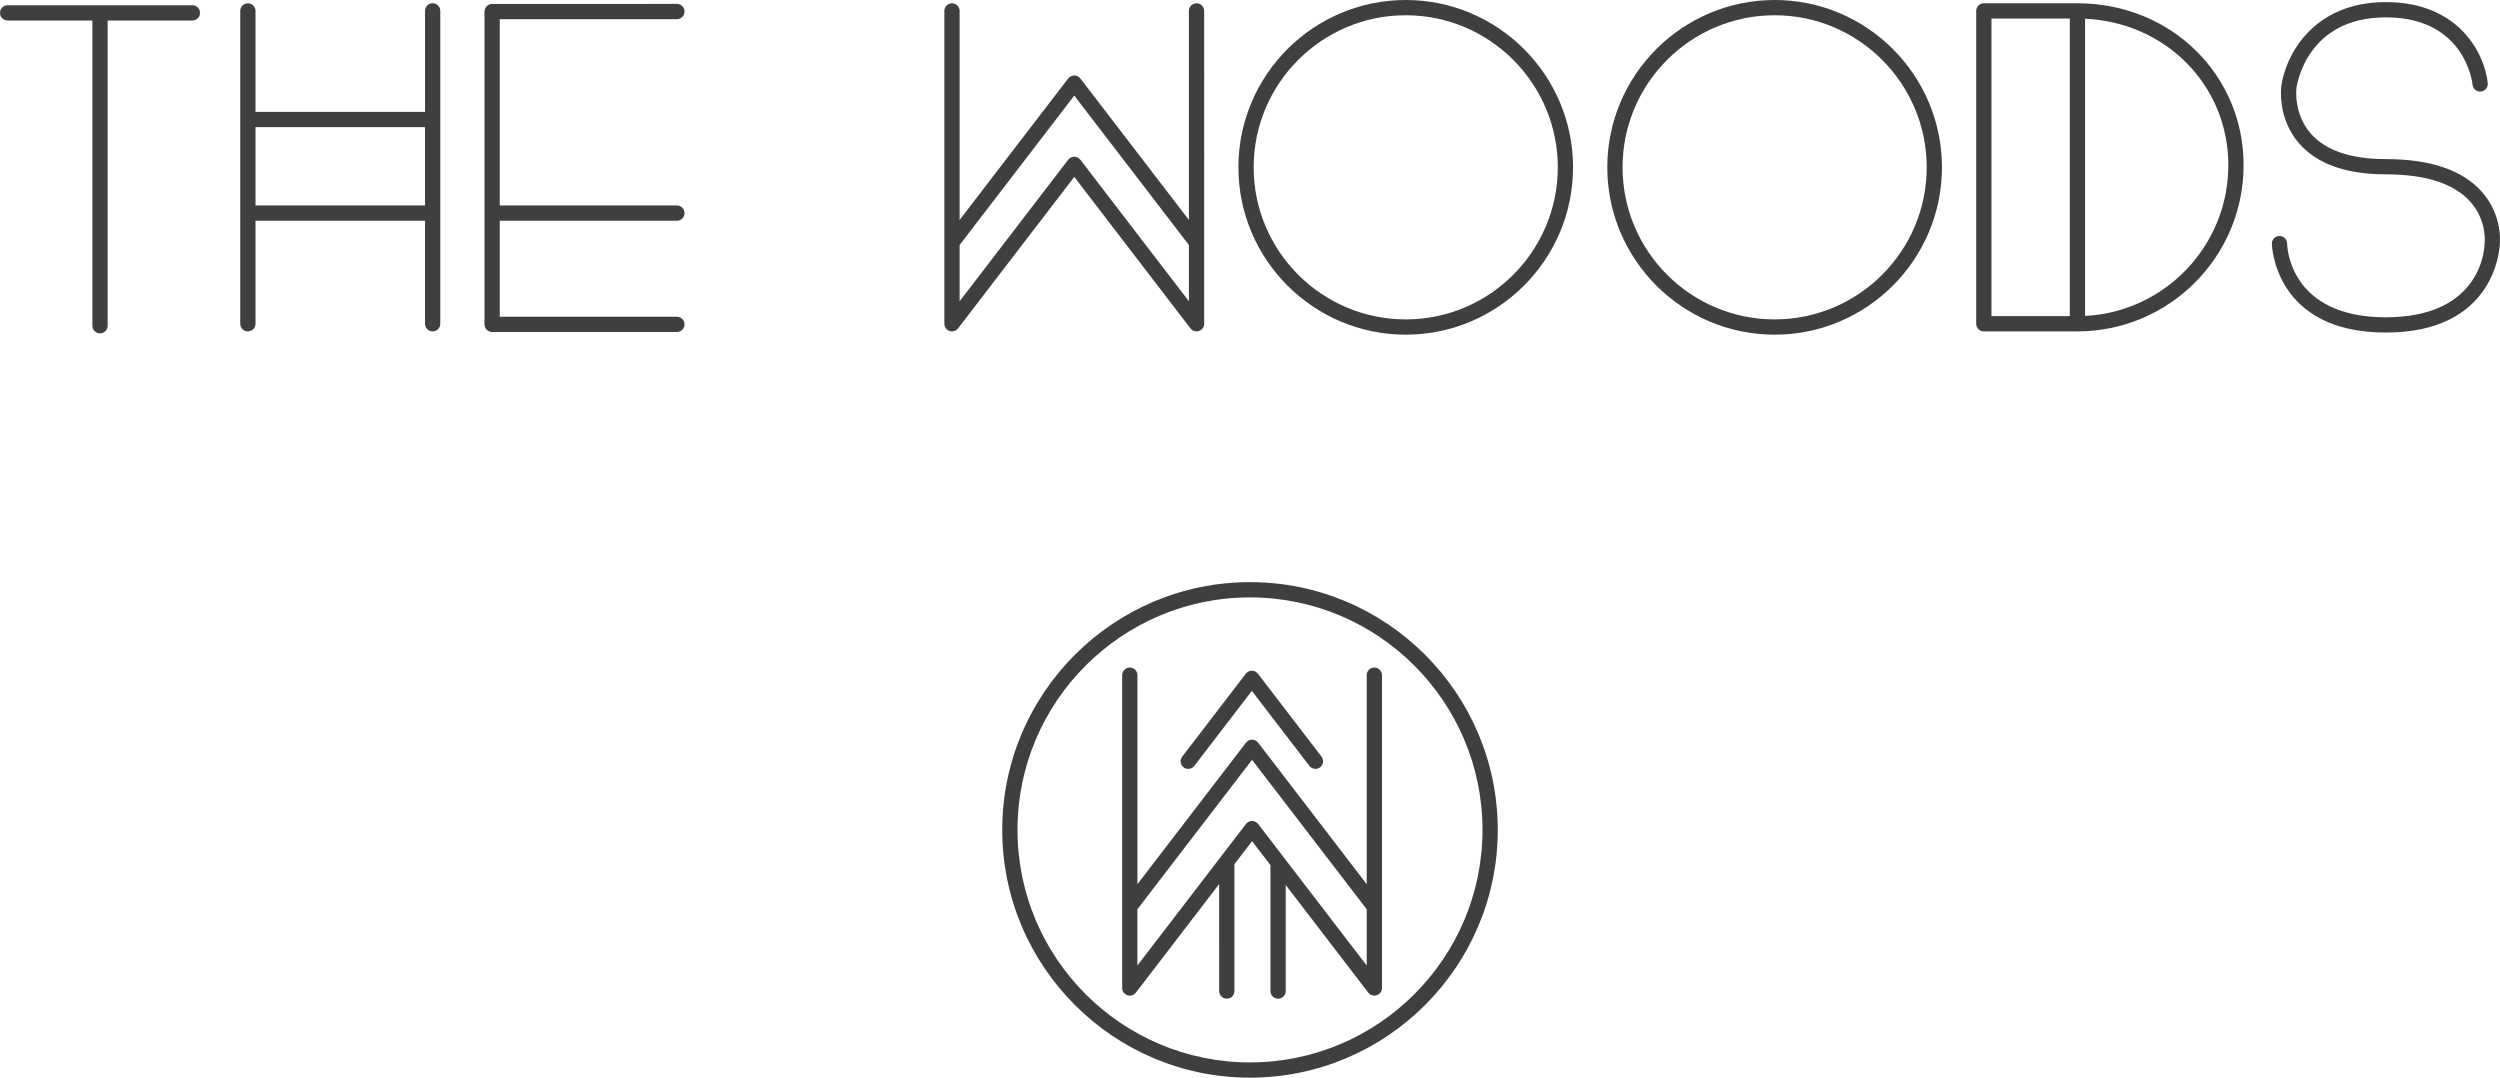
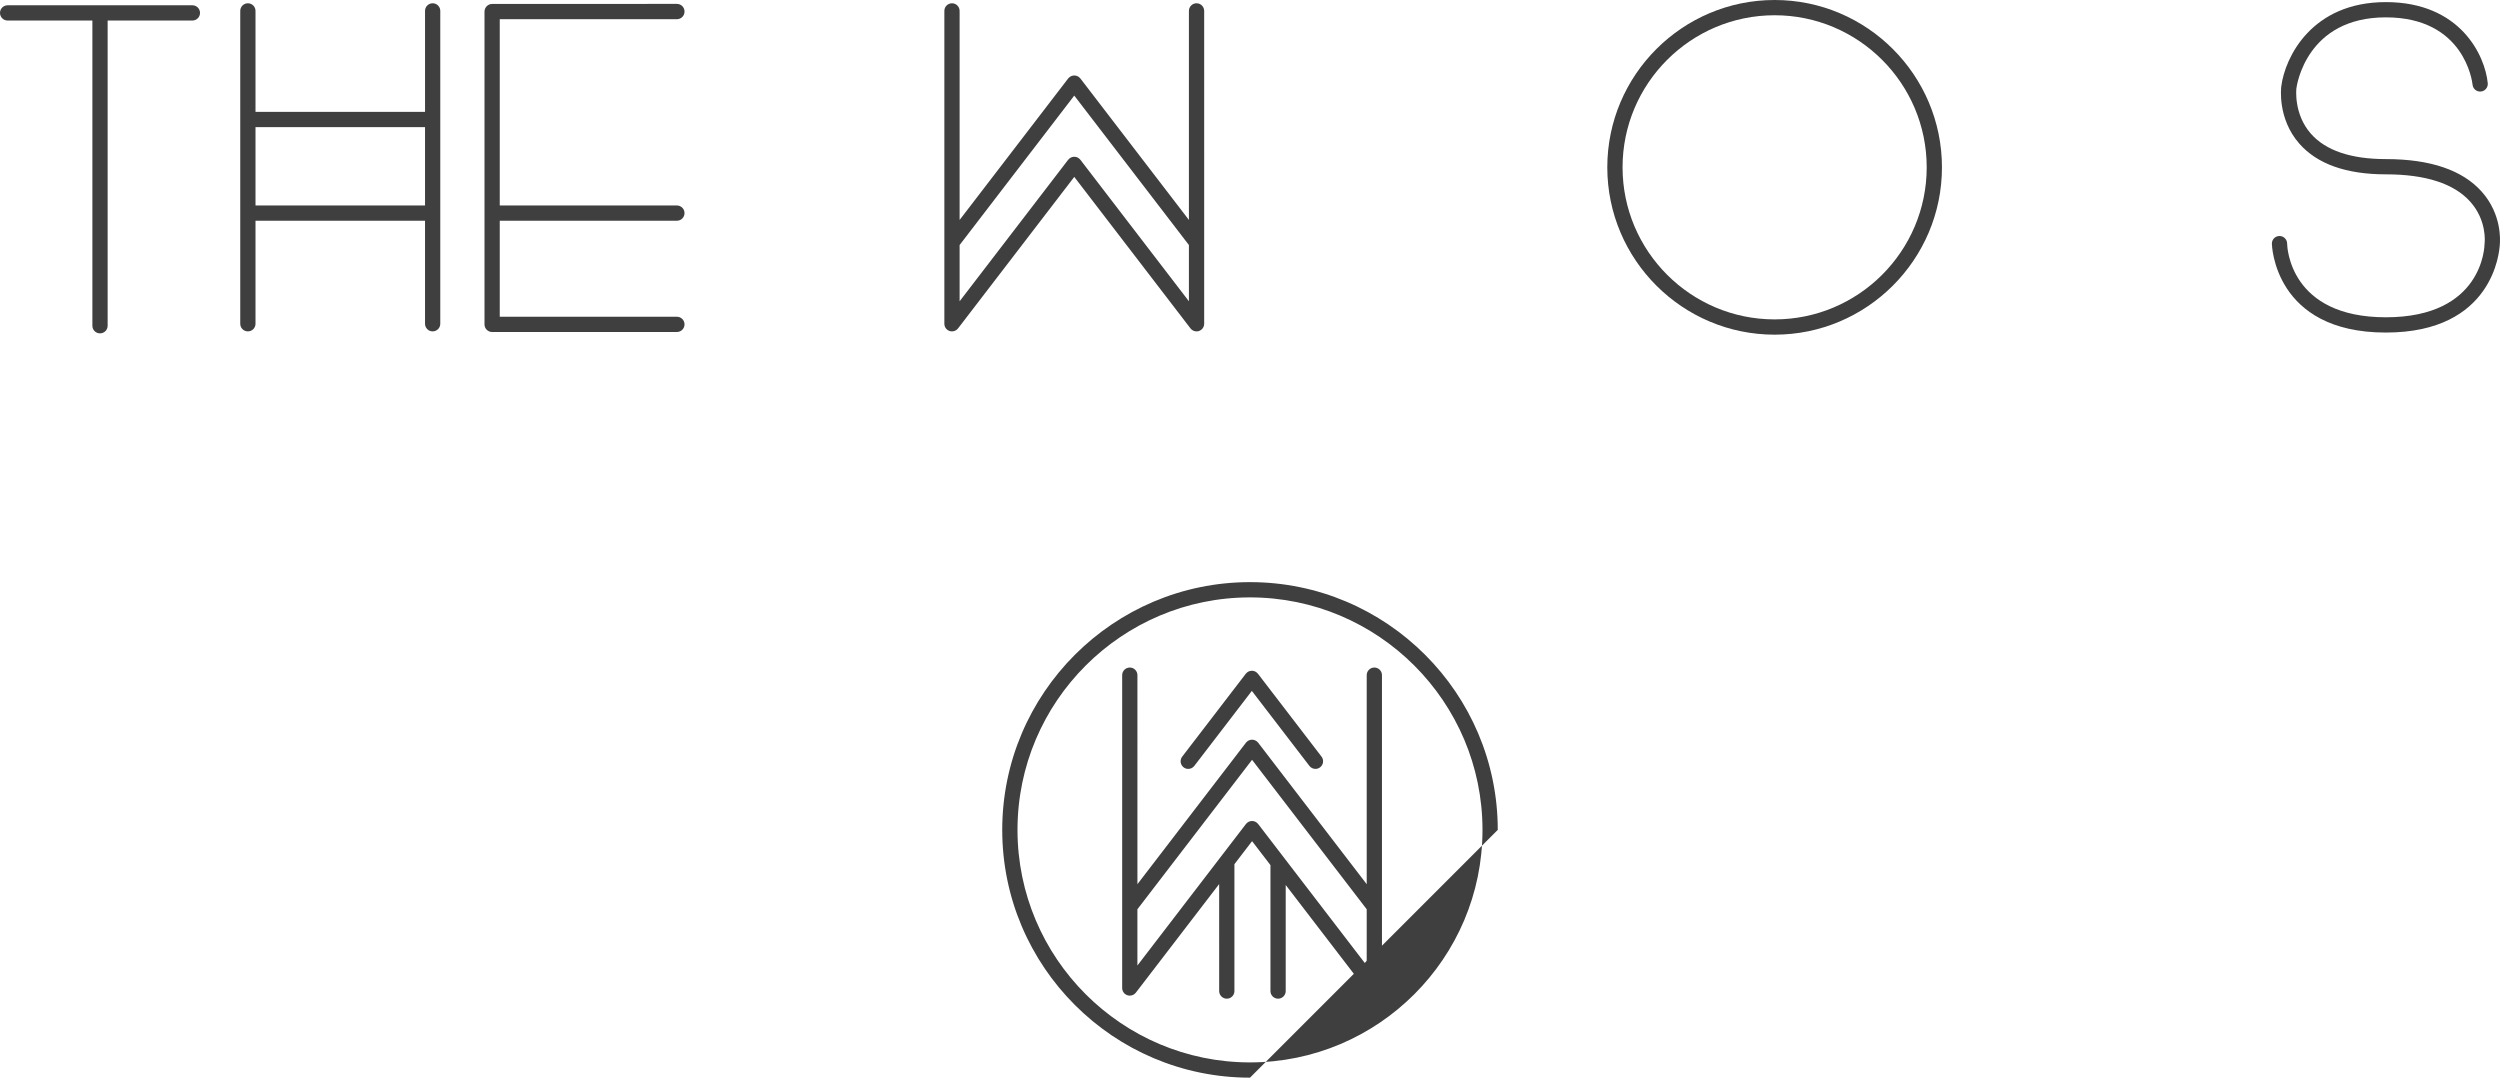
<svg xmlns="http://www.w3.org/2000/svg" version="1.1" id="Layer_1" x="0px" y="0px" width="252.055px" height="108.652px" viewBox="0 0 252.055 108.652" enable-background="new 0 0 252.055 108.652" xml:space="preserve">
  <g>
    <g>
      <g>
        <g>
-           <path fill="#3F3F3F" d="M126.027,108.652c-13.774,0-24.98-11.206-24.98-24.981c0-13.774,11.206-24.979,24.98-24.979      c13.774,0,24.98,11.206,24.98,24.979C151.007,97.446,139.801,108.652,126.027,108.652z M126.027,60.231      c-12.926,0-23.441,10.515-23.441,23.441c0,12.926,10.516,23.442,23.441,23.442c12.926,0,23.441-10.516,23.441-23.442      C149.469,70.747,138.953,60.231,126.027,60.231z" />
+           <path fill="#3F3F3F" d="M126.027,108.652c-13.774,0-24.98-11.206-24.98-24.981c0-13.774,11.206-24.979,24.98-24.979      c13.774,0,24.98,11.206,24.98,24.979z M126.027,60.231      c-12.926,0-23.441,10.515-23.441,23.441c0,12.926,10.516,23.442,23.441,23.442c12.926,0,23.441-10.516,23.441-23.442      C149.469,70.747,138.953,60.231,126.027,60.231z" />
        </g>
        <g>
          <path fill="#3F3F3F" d="M119.333,77.363c0.14,0.107,0.304,0.159,0.468,0.159c0.231,0,0.46-0.104,0.611-0.301l5.802-7.564      l5.803,7.563c0.151,0.197,0.38,0.301,0.611,0.301c0.163,0,0.328-0.052,0.468-0.159c0.337-0.259,0.401-0.742,0.142-1.079      l-6.411-8.356c-0.009-0.012-0.021-0.022-0.031-0.033c-0.002-0.002-0.004-0.004-0.006-0.006c-0.033-0.037-0.068-0.071-0.106-0.1      c-0.001-0.001-0.002-0.002-0.003-0.003c-0.002-0.002-0.005-0.003-0.007-0.005c-0.037-0.028-0.076-0.052-0.116-0.072      c-0.01-0.005-0.019-0.009-0.029-0.013c-0.034-0.015-0.069-0.028-0.104-0.038c-0.017-0.005-0.034-0.008-0.051-0.012      c-0.029-0.006-0.058-0.011-0.088-0.014c-0.023-0.002-0.046-0.002-0.069-0.002c-0.024,0-0.048,0-0.073,0.003      c-0.028,0.003-0.056,0.008-0.084,0.013c-0.019,0.004-0.037,0.007-0.055,0.013c-0.034,0.01-0.067,0.023-0.1,0.037      c-0.011,0.005-0.022,0.009-0.033,0.015c-0.04,0.02-0.077,0.043-0.113,0.07c-0.003,0.002-0.006,0.003-0.009,0.006      c-0.001,0.001-0.002,0.002-0.004,0.003c-0.037,0.029-0.072,0.062-0.104,0.098c-0.003,0.003-0.005,0.006-0.008,0.009      c-0.01,0.011-0.021,0.02-0.031,0.032l-6.411,8.357C118.932,76.622,118.996,77.105,119.333,77.363z" />
          <path fill="#3F3F3F" d="M138.564,67.302c-0.425,0-0.769,0.344-0.769,0.769v21.076l-10.946-14.269      c-0.01-0.013-0.022-0.023-0.033-0.035c0-0.001-0.001-0.001-0.002-0.002c-0.034-0.039-0.071-0.074-0.111-0.104      c-0.001,0-0.001-0.001-0.002-0.002c-0.001-0.001-0.003-0.002-0.004-0.003c-0.038-0.029-0.078-0.053-0.12-0.074      c-0.009-0.005-0.018-0.008-0.027-0.012c-0.034-0.015-0.069-0.029-0.105-0.039c-0.017-0.005-0.035-0.008-0.052-0.012      c-0.029-0.006-0.057-0.011-0.086-0.014c-0.024-0.002-0.048-0.003-0.073-0.003c-0.023,0-0.045,0-0.068,0.002      c-0.031,0.003-0.06,0.008-0.09,0.014c-0.016,0.003-0.032,0.007-0.048,0.011c-0.037,0.01-0.072,0.024-0.107,0.04      c-0.009,0.004-0.017,0.007-0.026,0.011c-0.042,0.021-0.082,0.046-0.12,0.074c-0.001,0.001-0.003,0.002-0.004,0.003      c-0.001,0-0.001,0.001-0.002,0.002c-0.039,0.03-0.076,0.065-0.11,0.103c-0.001,0.001-0.002,0.002-0.003,0.003      c-0.01,0.012-0.022,0.022-0.032,0.034l-10.946,14.269V68.071c0-0.425-0.344-0.769-0.769-0.769c-0.425,0-0.769,0.344-0.769,0.769      v31.542c0,0.33,0.21,0.623,0.522,0.729c0.081,0.028,0.165,0.041,0.247,0.041c0.235,0,0.462-0.108,0.611-0.301l8.399-10.949      V99.92c0,0.425,0.344,0.769,0.769,0.769c0.425,0,0.769-0.344,0.769-0.769V87.145c0-0.006-0.002-0.011-0.002-0.016l1.782-2.322      l1.853,2.415V99.92c0,0.425,0.344,0.769,0.769,0.769c0.425,0,0.769-0.344,0.769-0.769V89.227l8.326,10.854      c0.148,0.194,0.376,0.301,0.61,0.301c0.083,0,0.166-0.013,0.247-0.041c0.312-0.106,0.522-0.399,0.522-0.729V68.071      C139.333,67.646,138.988,67.302,138.564,67.302z M126.848,83.077c-0.01-0.013-0.022-0.023-0.033-0.035      c0-0.001-0.001-0.001-0.002-0.002c-0.034-0.039-0.071-0.074-0.111-0.104c-0.001,0-0.001-0.001-0.002-0.002      c-0.001-0.001-0.003-0.002-0.004-0.003c-0.038-0.028-0.078-0.053-0.119-0.074c-0.01-0.005-0.019-0.009-0.029-0.013      c-0.034-0.015-0.068-0.028-0.103-0.038c-0.018-0.005-0.037-0.009-0.056-0.013c-0.027-0.006-0.054-0.01-0.082-0.013      c-0.026-0.003-0.052-0.003-0.077-0.003c-0.021,0-0.042,0-0.063,0.002c-0.032,0.003-0.064,0.008-0.095,0.015      c-0.015,0.003-0.029,0.006-0.044,0.01c-0.038,0.011-0.075,0.025-0.112,0.041c-0.007,0.003-0.015,0.006-0.022,0.01      c-0.043,0.021-0.084,0.046-0.123,0.076c-0.001,0.001-0.002,0.001-0.003,0.002c0,0-0.001,0.001-0.001,0.001      c-0.04,0.03-0.076,0.065-0.11,0.104c-0.001,0.001-0.002,0.002-0.003,0.003c-0.01,0.012-0.022,0.022-0.032,0.034l-10.946,14.269      v-5.67l11.559-15.067l11.559,15.067v5.67L126.848,83.077z" />
        </g>
      </g>
    </g>
    <g>
-       <path fill="#3F3F3F" d="M141.729,0c-9.303,0-16.871,7.568-16.871,16.871c0,9.302,7.568,16.871,16.871,16.871    c9.302,0,16.87-7.568,16.87-16.871C158.6,7.568,151.032,0,141.729,0z M141.729,32.202c-8.454,0-15.332-6.878-15.332-15.332    s6.878-15.332,15.332-15.332c8.454,0,15.332,6.878,15.332,15.332S150.183,32.202,141.729,32.202z" />
      <path fill="#3F3F3F" d="M178.922,0c-9.303,0-16.871,7.568-16.871,16.871c0,9.302,7.568,16.871,16.871,16.871    c9.302,0,16.87-7.568,16.87-16.871C195.792,7.568,188.224,0,178.922,0z M178.922,32.202c-8.454,0-15.332-6.878-15.332-15.332    s6.878-15.332,15.332-15.332c8.454,0,15.332,6.878,15.332,15.332S187.376,32.202,178.922,32.202z" />
-       <path fill="#3F3F3F" d="M209.451,0.33h-9.438c-0.425,0-0.769,0.344-0.769,0.769v31.542c0,0.425,0.344,0.769,0.769,0.769h9.438    c9.237,0,16.753-7.515,16.753-16.753C226.204,7.502,218.845,0.33,209.451,0.33z M200.782,1.869h7.9v30.003h-7.9V1.869z     M210.221,31.853V1.888c8.16,0.377,14.444,6.729,14.444,14.77C224.665,24.789,218.253,31.451,210.221,31.853z" />
      <path fill="#3F3F3F" d="M19.399,0.532H0.769C0.344,0.532,0,0.876,0,1.301S0.344,2.07,0.769,2.07h8.545v30.772    c0,0.425,0.344,0.769,0.769,0.769s0.769-0.344,0.769-0.769V2.07h8.545c0.425,0,0.769-0.344,0.769-0.769S19.824,0.532,19.399,0.532    z" />
      <path fill="#3F3F3F" d="M43.622,0.33c-0.425,0-0.769,0.344-0.769,0.769v10.177H25.761V1.1c0-0.425-0.344-0.769-0.769-0.769    S24.223,0.675,24.223,1.1v31.542c0,0.425,0.344,0.769,0.769,0.769s0.769-0.344,0.769-0.769V22.254h17.091v10.388    c0,0.425,0.344,0.769,0.769,0.769s0.769-0.344,0.769-0.769V1.1C44.391,0.675,44.047,0.33,43.622,0.33z M25.761,20.715v-7.899    h17.091v7.899H25.761z" />
      <path fill="#3F3F3F" d="M250.225,19.338c-1.939-2.188-5.197-3.298-9.68-3.298c-3.518,0-6.061-0.862-7.558-2.562    c-1.763-2.001-1.462-4.554-1.458-4.581c0.038-0.292,1.014-7.147,9.015-7.147c7.94,0,8.716,6.513,8.745,6.788    c0.042,0.423,0.414,0.732,0.842,0.69c0.423-0.042,0.732-0.419,0.69-0.842c-0.28-2.828-2.789-8.175-10.276-8.175    c-7.471,0-10.162,5.553-10.54,8.484c-0.018,0.131-0.407,3.242,1.811,5.779c1.801,2.059,4.738,3.103,8.731,3.103    c4.009,0,6.872,0.928,8.51,2.759c1.679,1.876,1.459,4.046,1.449,4.134c-0.004,0.029-0.005,0.057-0.006,0.086    c-0.002,0.304-0.174,7.433-9.955,7.433c-9.723,0-9.947-7.121-9.952-7.435c-0.004-0.422-0.348-0.761-0.769-0.761    c-0.002,0-0.004,0-0.006,0c-0.425,0.003-0.767,0.351-0.763,0.775c0.001,0.09,0.201,8.96,11.491,8.96    c10.844,0,11.46-8.184,11.492-8.909C252.07,24.268,252.253,21.626,250.225,19.338z" />
      <path fill="#3F3F3F" d="M120.638,0.33c-0.425,0-0.769,0.344-0.769,0.769v21.077L108.922,7.908    c-0.01-0.013-0.022-0.022-0.032-0.034c-0.001-0.001-0.002-0.002-0.003-0.004c-0.034-0.038-0.07-0.072-0.109-0.102    c-0.001-0.001-0.001-0.001-0.002-0.002c-0.002-0.001-0.004-0.002-0.005-0.003c-0.038-0.028-0.077-0.053-0.119-0.073    c-0.009-0.005-0.018-0.008-0.027-0.012c-0.035-0.015-0.07-0.029-0.106-0.039c-0.017-0.005-0.033-0.008-0.05-0.011    c-0.03-0.006-0.059-0.011-0.089-0.014c-0.023-0.002-0.045-0.002-0.068-0.002c-0.025,0-0.049,0-0.074,0.003    c-0.028,0.003-0.056,0.008-0.084,0.013c-0.019,0.004-0.037,0.007-0.055,0.013c-0.035,0.01-0.068,0.023-0.101,0.037    c-0.011,0.005-0.021,0.009-0.031,0.014c-0.041,0.02-0.079,0.044-0.116,0.072c-0.002,0.002-0.005,0.003-0.007,0.004    c-0.001,0.001-0.002,0.002-0.003,0.002c-0.039,0.03-0.075,0.064-0.108,0.102c-0.001,0.001-0.002,0.003-0.004,0.004    c-0.01,0.012-0.022,0.021-0.032,0.034L96.75,22.176V1.1c0-0.425-0.344-0.769-0.769-0.769c-0.425,0-0.769,0.344-0.769,0.769v31.542    c0,0.33,0.21,0.623,0.522,0.729c0.081,0.028,0.165,0.041,0.247,0.041c0.235,0,0.462-0.108,0.611-0.301l11.718-15.275    l11.718,15.275c0.148,0.194,0.376,0.301,0.611,0.301c0.083,0,0.166-0.013,0.247-0.041c0.312-0.106,0.522-0.399,0.522-0.729V1.1    C121.407,0.675,121.063,0.33,120.638,0.33z M108.922,16.105c-0.01-0.013-0.022-0.022-0.032-0.034    c-0.001-0.001-0.002-0.002-0.003-0.003c-0.034-0.038-0.07-0.073-0.109-0.103c-0.001-0.001-0.001-0.001-0.002-0.002    c-0.002-0.001-0.003-0.002-0.005-0.003c-0.038-0.028-0.078-0.053-0.119-0.074c-0.009-0.004-0.018-0.008-0.027-0.012    c-0.035-0.015-0.07-0.029-0.106-0.039c-0.017-0.005-0.034-0.008-0.051-0.012c-0.029-0.006-0.058-0.011-0.088-0.014    c-0.024-0.002-0.047-0.002-0.07-0.002c-0.024,0-0.047,0-0.07,0.002c-0.03,0.003-0.059,0.008-0.088,0.014    c-0.017,0.004-0.034,0.007-0.051,0.012c-0.036,0.01-0.071,0.024-0.106,0.039c-0.009,0.004-0.018,0.008-0.027,0.012    c-0.042,0.021-0.082,0.046-0.12,0.074c-0.001,0.001-0.003,0.002-0.004,0.003c-0.001,0-0.001,0.001-0.002,0.002    c-0.039,0.03-0.076,0.065-0.11,0.103c-0.001,0.001-0.002,0.002-0.003,0.003c-0.01,0.012-0.022,0.022-0.032,0.034L96.75,30.375    v-5.67l11.559-15.067l11.559,15.067v5.67L108.922,16.105z" />
      <path fill="#3F3F3F" d="M68.246,1.937c0.425,0,0.769-0.344,0.769-0.769c0-0.001,0-0.002,0-0.003s0-0.002,0-0.003    c0-0.425-0.344-0.769-0.769-0.769L49.617,0.398c-0.4,0-0.725,0.307-0.762,0.697L48.848,1.1v31.542c0,0.011,0.003,0.02,0.003,0.031    c0,0.01-0.003,0.02-0.003,0.031c0,0.425,0.344,0.769,0.769,0.769h18.629c0.425,0,0.769-0.344,0.769-0.769    c0-0.425-0.344-0.769-0.769-0.769h-17.86v-9.68h17.86c0.425,0,0.769-0.344,0.769-0.769c0-0.425-0.344-0.769-0.769-0.769h-17.86    V1.937H68.246z" />
    </g>
  </g>
</svg>